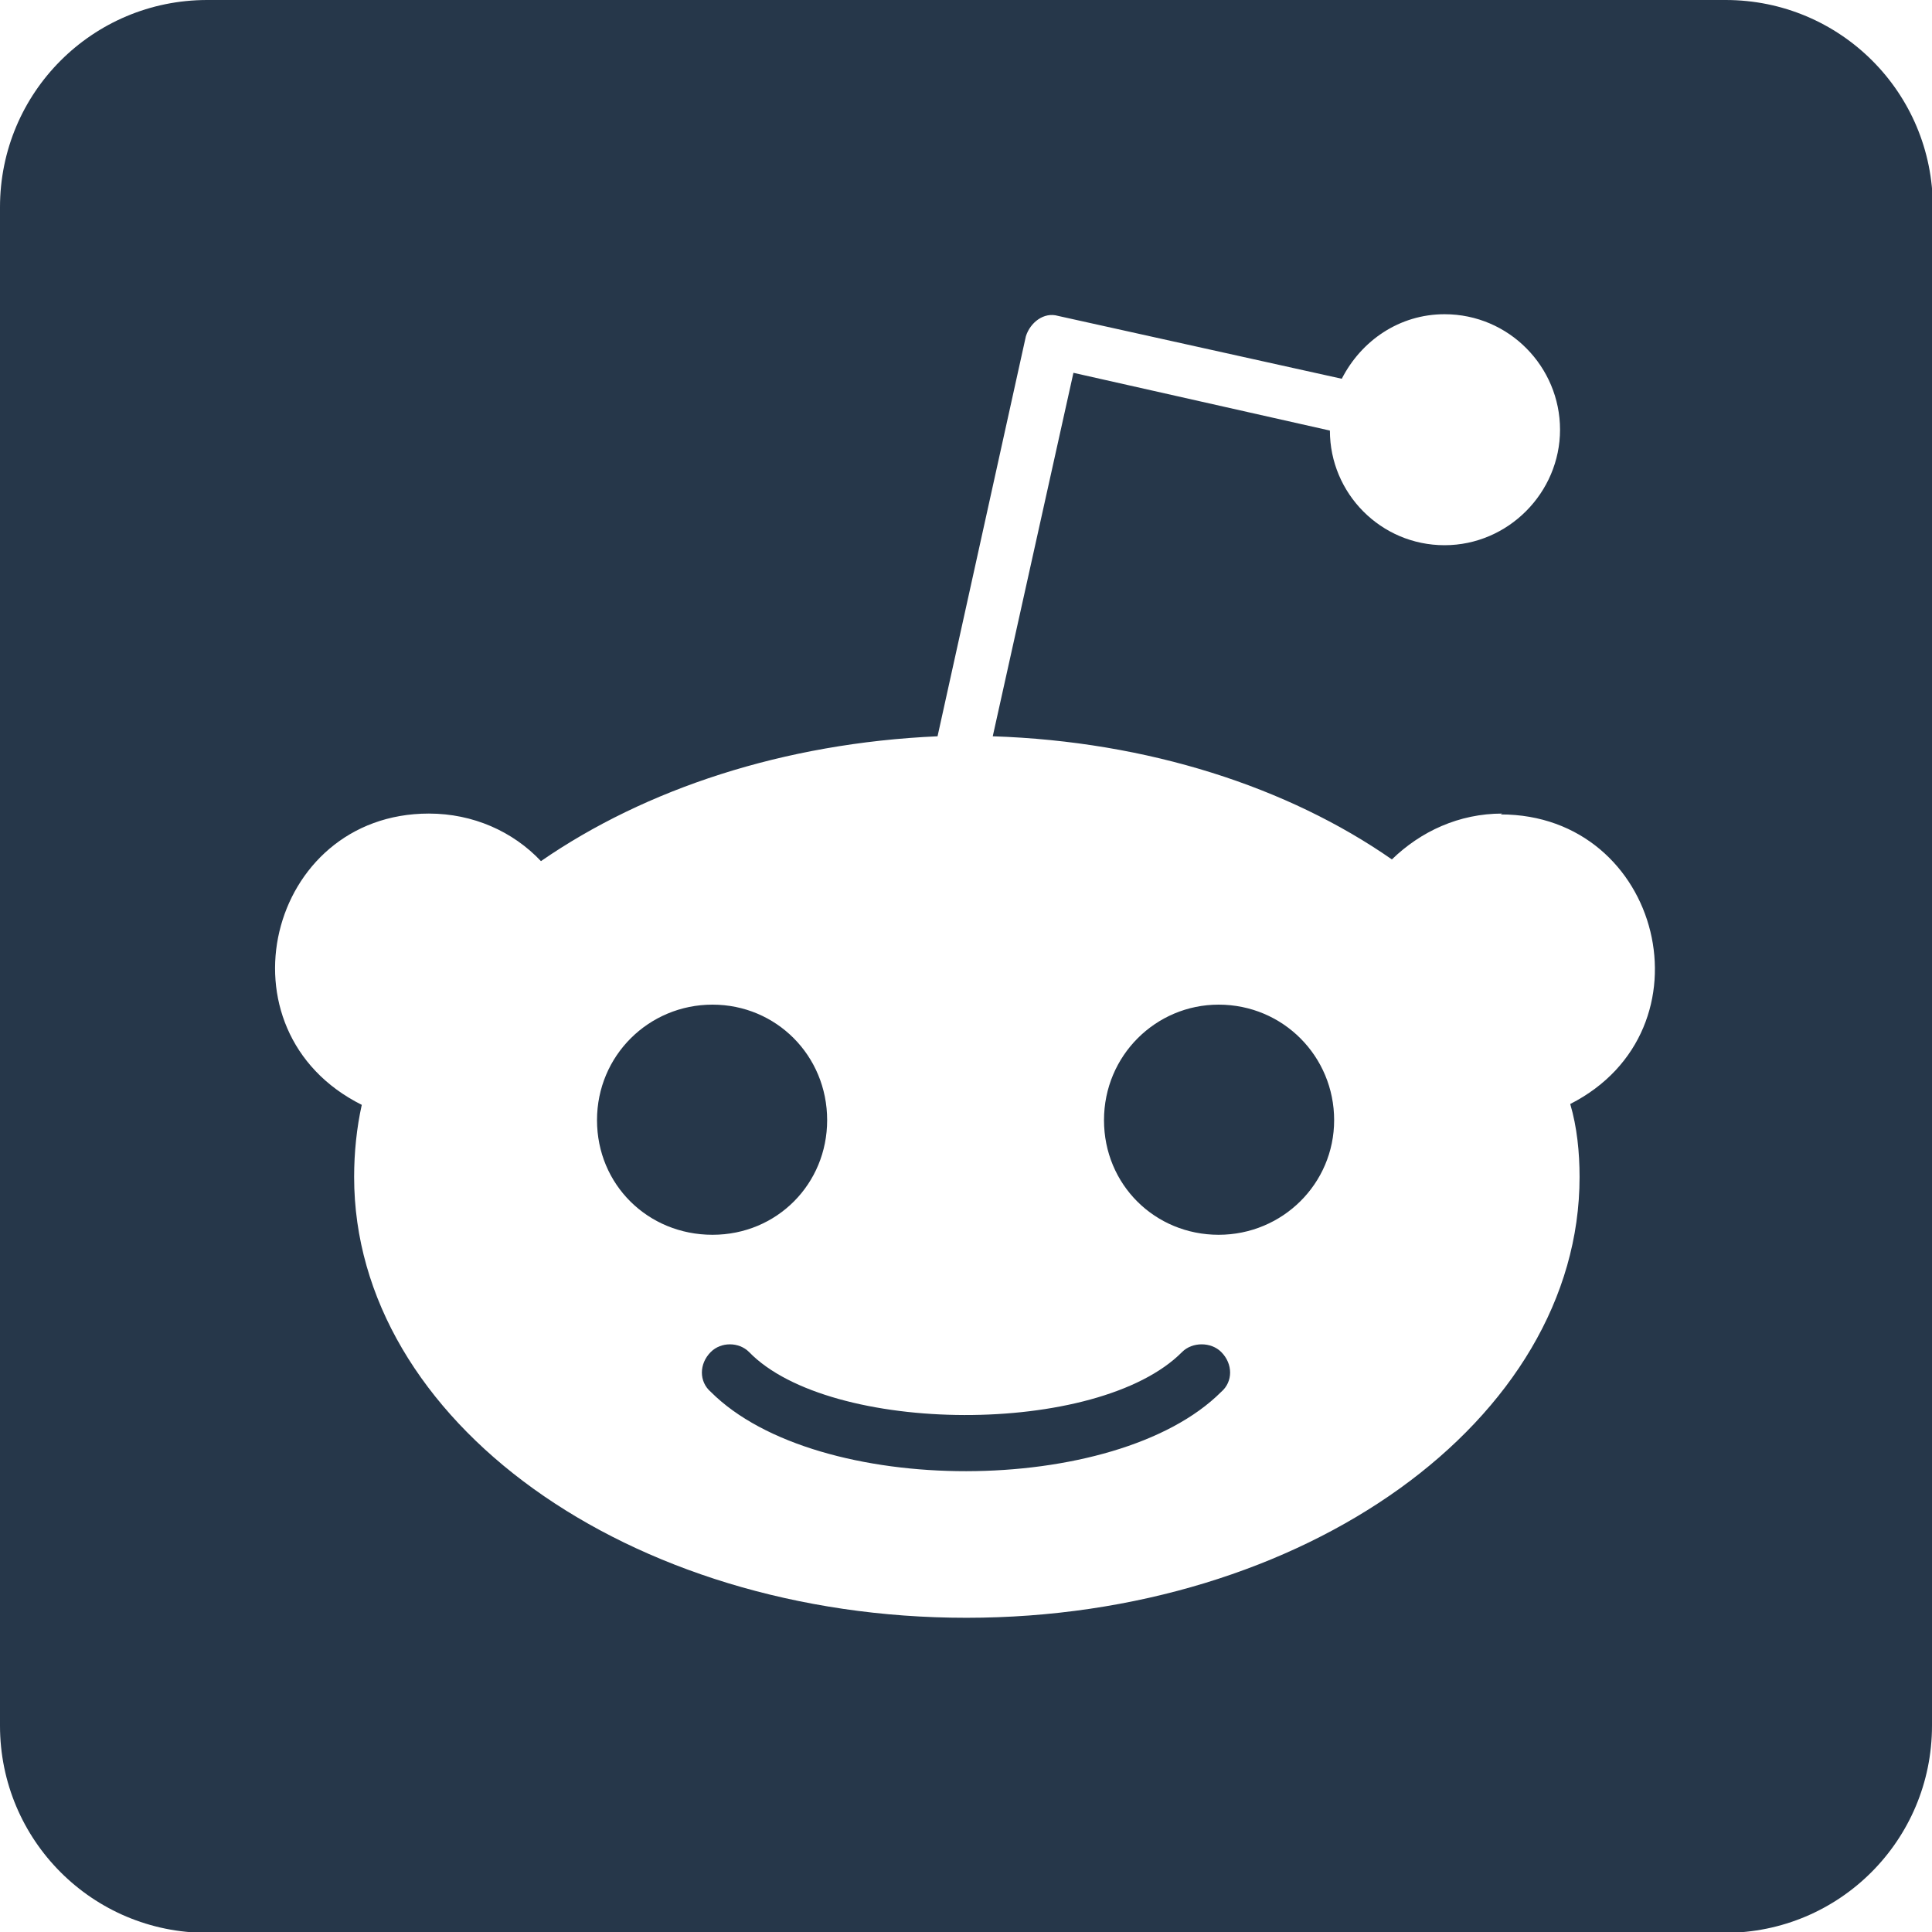
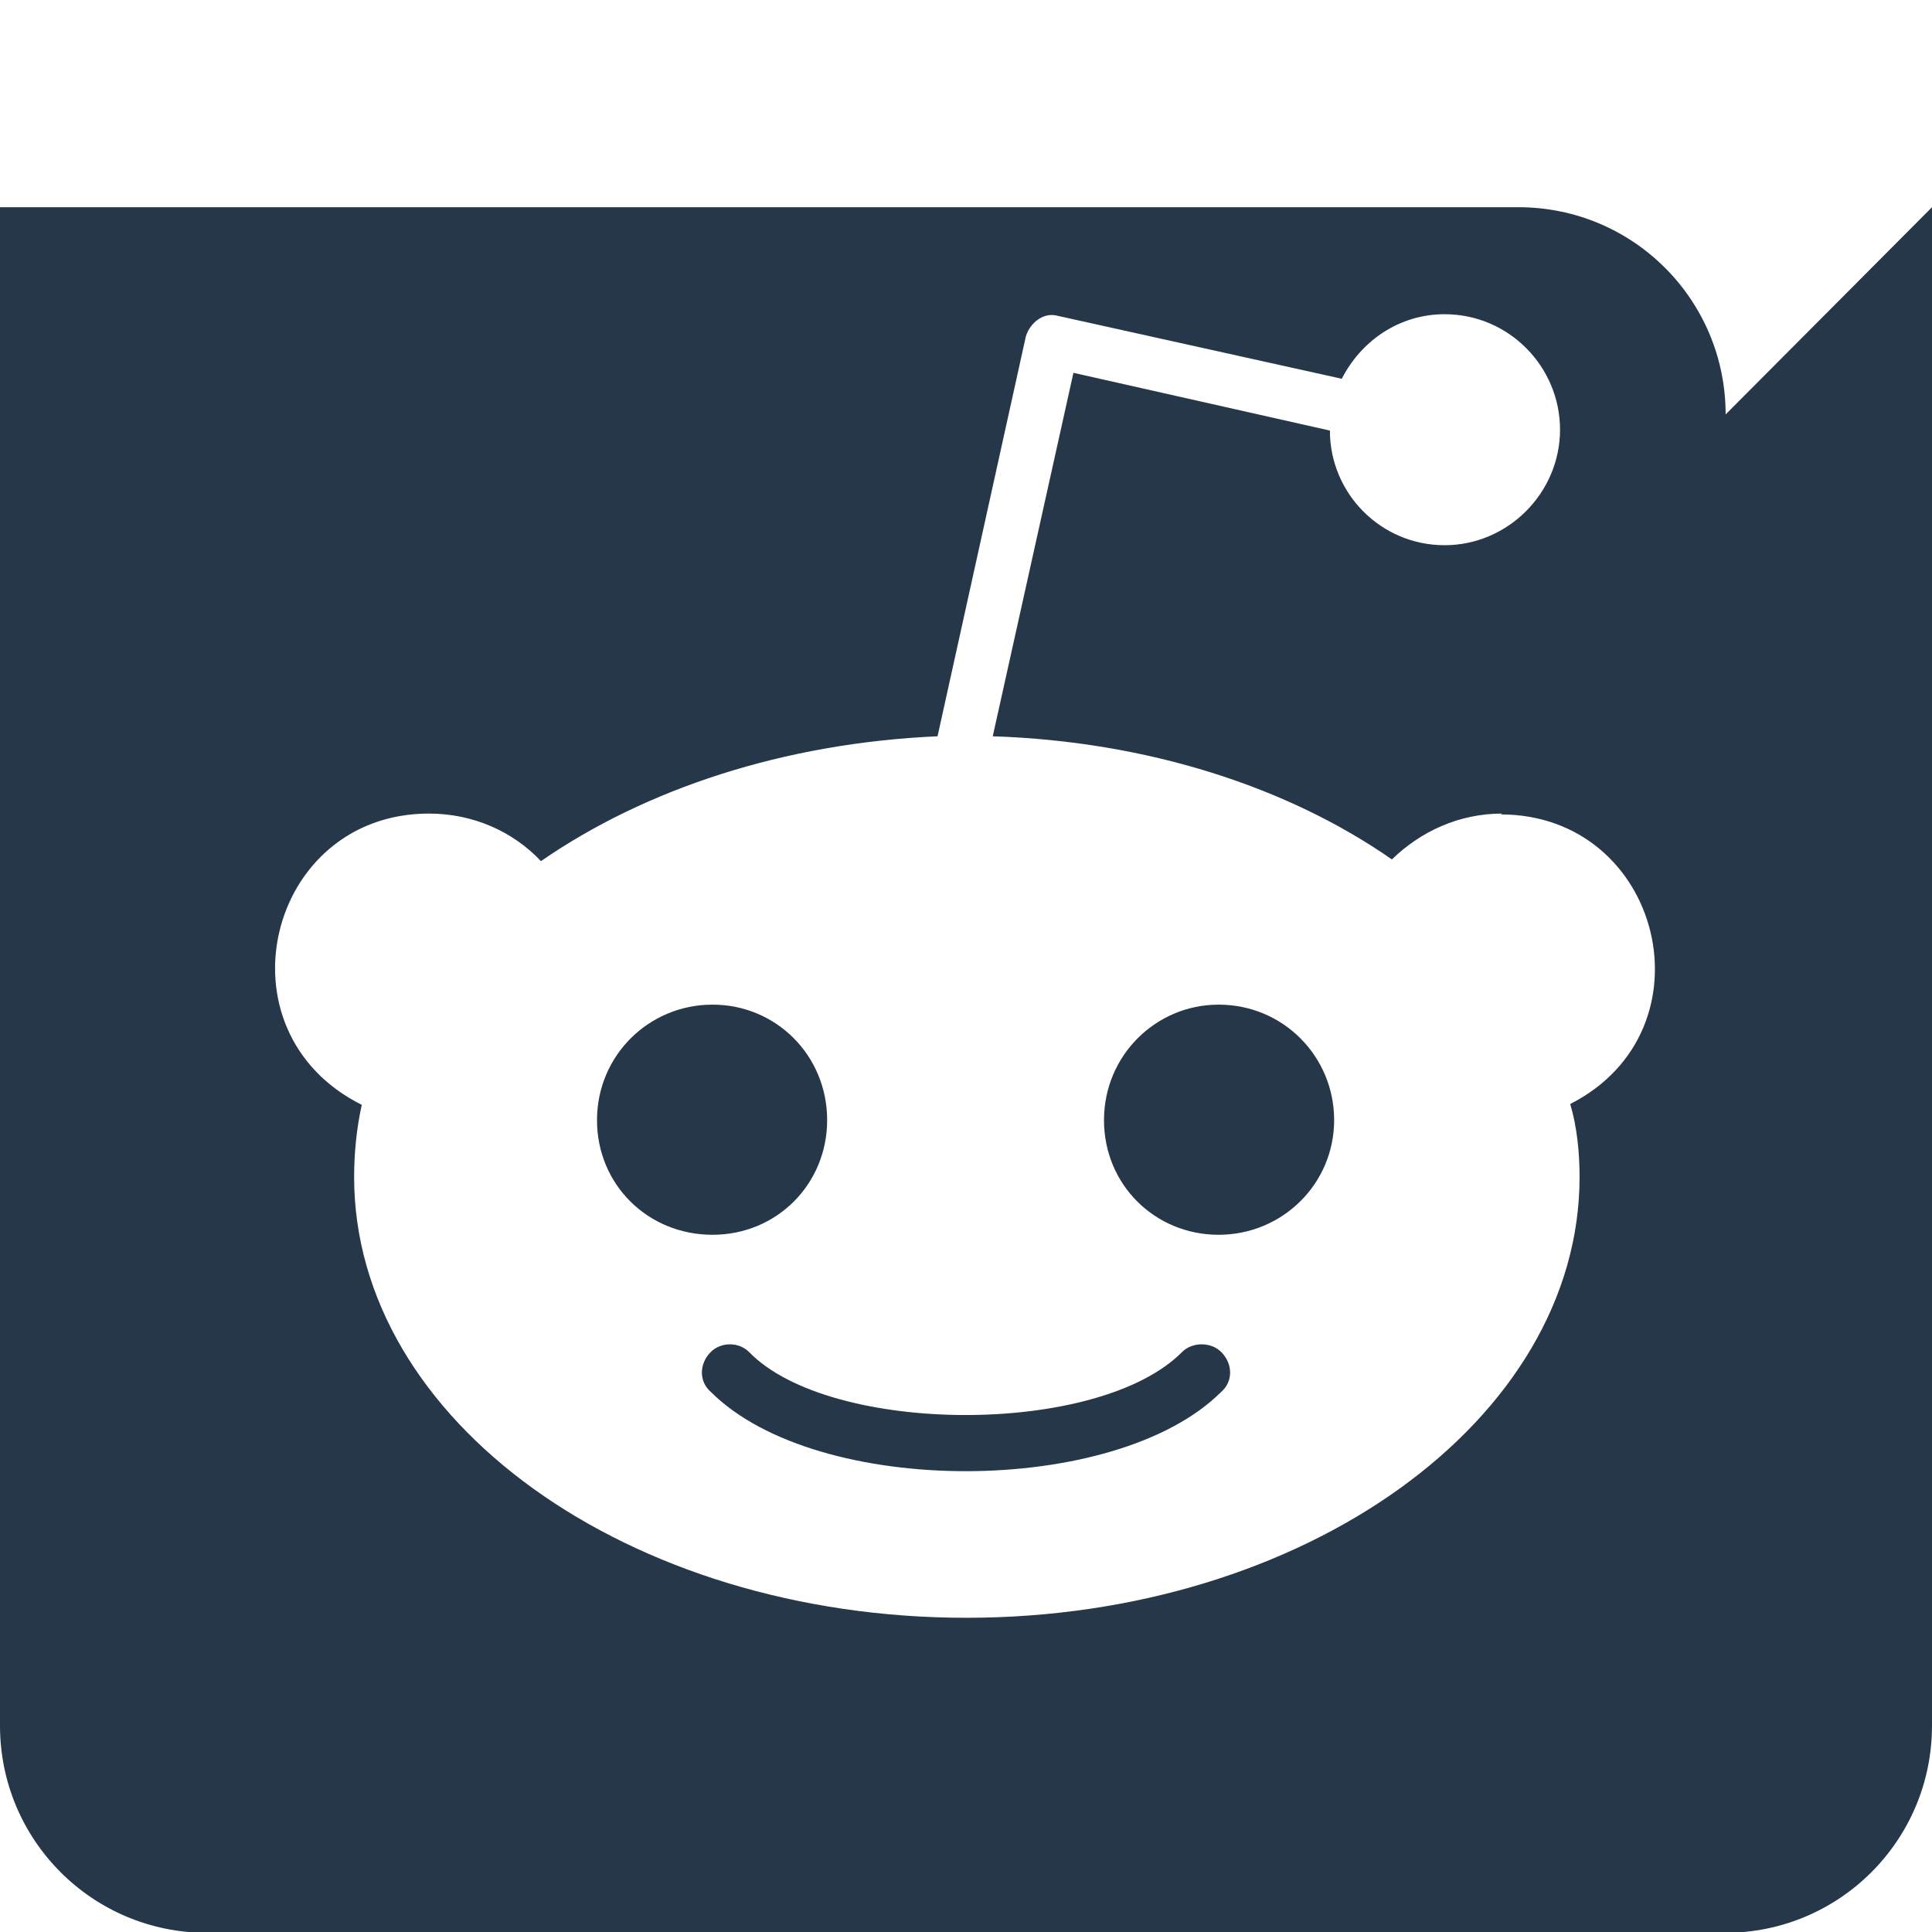
<svg xmlns="http://www.w3.org/2000/svg" style="fill: #26374A;" id="Layer_1" data-name="Layer 1" width="22.75" height="22.75" viewBox="0 0 22.75 22.75">
-   <path d="m14.38,15.92c.14.14.14.35,0,.47-1.24,1.24-4.76,1.25-6.01,0-.14-.12-.14-.33,0-.47.12-.12.33-.12.45,0,.95.98,4.11,1,5.1,0,.12-.12.34-.12.46,0Zm-4.64-2.73c0-.76-.6-1.36-1.35-1.36s-1.36.6-1.36,1.36.6,1.35,1.36,1.35,1.35-.6,1.35-1.35Zm4.61-1.36c-.74,0-1.35.6-1.35,1.36s.6,1.35,1.35,1.35,1.36-.6,1.36-1.35-.6-1.36-1.36-1.36ZM22.75,2.44v17.88c0,1.35-1.09,2.44-2.44,2.44H2.44c-1.35,0-2.44-1.09-2.44-2.44V2.44C0,1.09,1.09,0,2.44,0h17.88c1.35,0,2.44,1.09,2.44,2.44Zm-5.06,7.14c-.51,0-.96.21-1.3.54-1.22-.85-2.87-1.39-4.7-1.45l.95-4.28,3.02.68c0,.74.6,1.35,1.35,1.35s1.36-.62,1.36-1.36-.6-1.36-1.36-1.36c-.53,0-.98.31-1.21.76l-3.34-.74c-.17-.05-.33.08-.38.24l-1.04,4.71c-1.81.08-3.44.62-4.67,1.47-.33-.35-.8-.56-1.32-.56-1.9,0-2.53,2.56-.79,3.43-.06.27-.09.56-.09.85,0,2.87,3.23,5.19,7.21,5.19s7.22-2.33,7.22-5.19c0-.29-.03-.59-.11-.86,1.71-.87,1.08-3.41-.82-3.41h0Z" />
+   <path d="m14.38,15.92c.14.14.14.35,0,.47-1.24,1.24-4.76,1.25-6.01,0-.14-.12-.14-.33,0-.47.12-.12.33-.12.45,0,.95.98,4.11,1,5.1,0,.12-.12.34-.12.46,0Zm-4.64-2.73c0-.76-.6-1.36-1.35-1.36s-1.36.6-1.36,1.36.6,1.35,1.36,1.35,1.35-.6,1.35-1.35Zm4.61-1.36c-.74,0-1.35.6-1.35,1.36s.6,1.35,1.35,1.35,1.36-.6,1.36-1.35-.6-1.36-1.36-1.36ZM22.75,2.44v17.88c0,1.35-1.09,2.44-2.44,2.44H2.44c-1.35,0-2.44-1.09-2.44-2.44V2.44h17.88c1.35,0,2.44,1.09,2.44,2.44Zm-5.06,7.14c-.51,0-.96.21-1.3.54-1.22-.85-2.87-1.39-4.7-1.45l.95-4.28,3.02.68c0,.74.6,1.35,1.35,1.35s1.36-.62,1.36-1.36-.6-1.36-1.36-1.36c-.53,0-.98.31-1.21.76l-3.34-.74c-.17-.05-.33.08-.38.24l-1.04,4.71c-1.81.08-3.44.62-4.67,1.47-.33-.35-.8-.56-1.32-.56-1.9,0-2.53,2.56-.79,3.43-.06.27-.09.56-.09.85,0,2.87,3.23,5.19,7.21,5.19s7.22-2.33,7.22-5.19c0-.29-.03-.59-.11-.86,1.71-.87,1.08-3.41-.82-3.41h0Z" />
</svg>